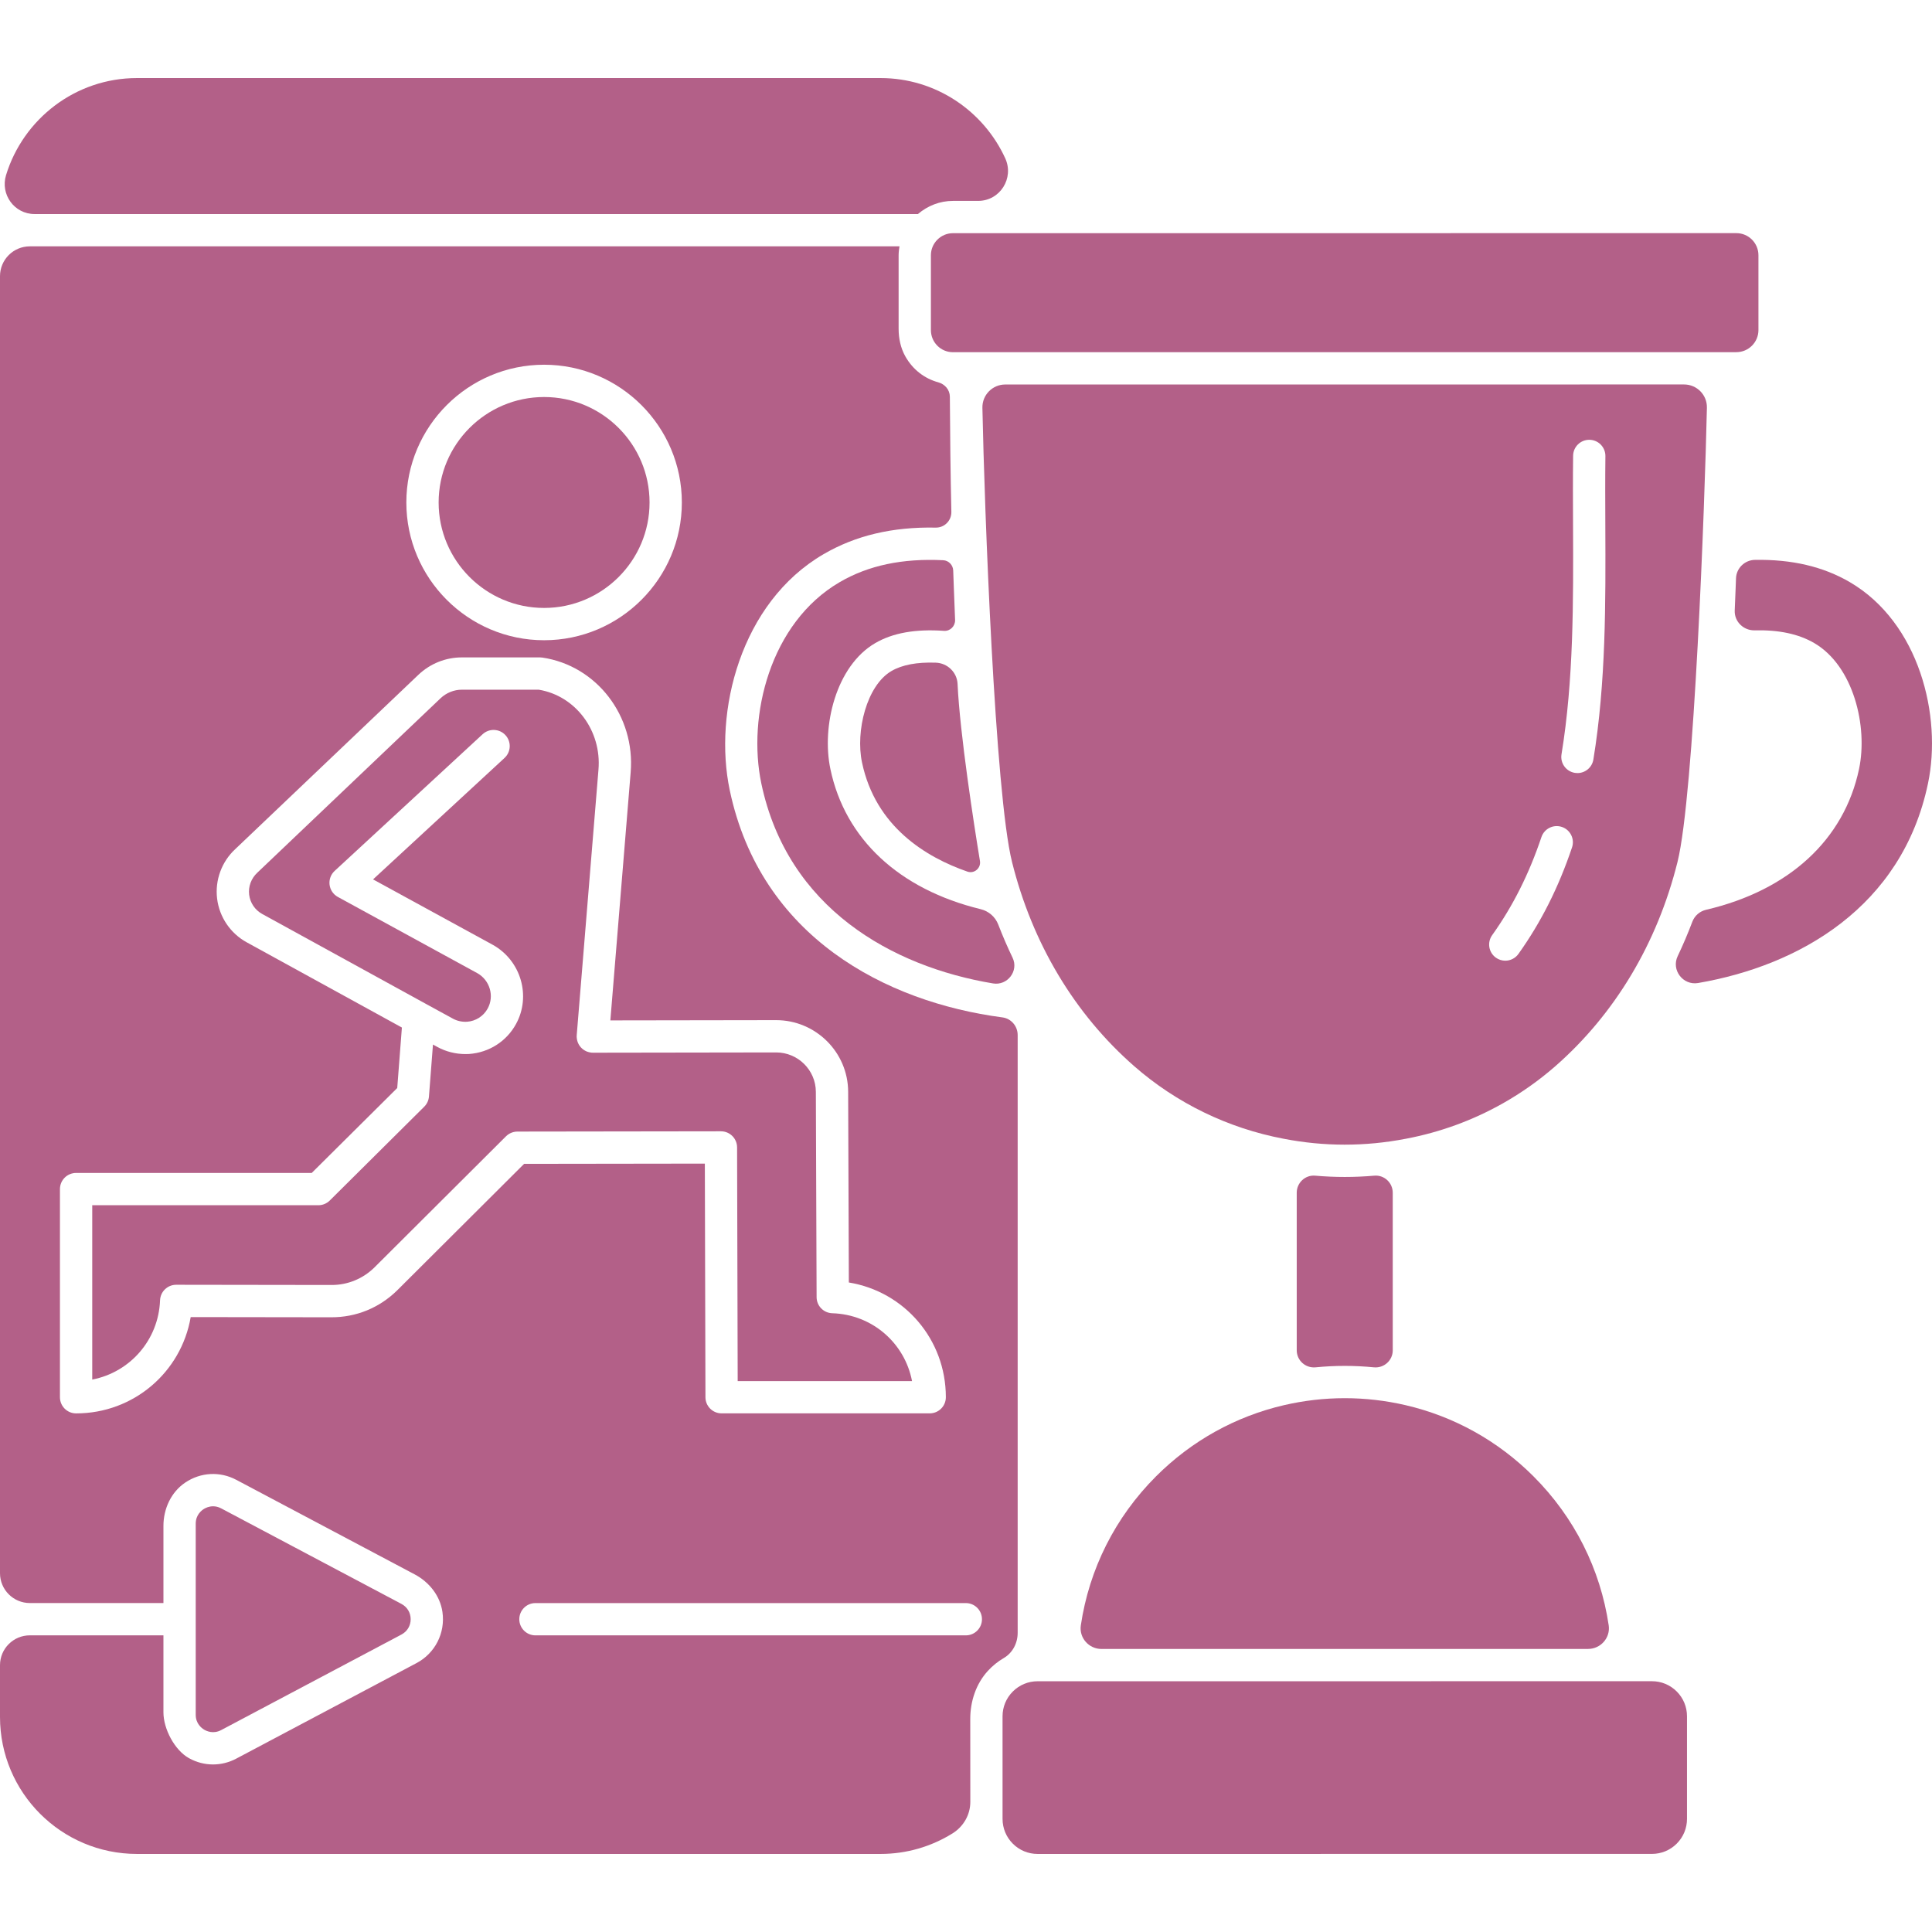
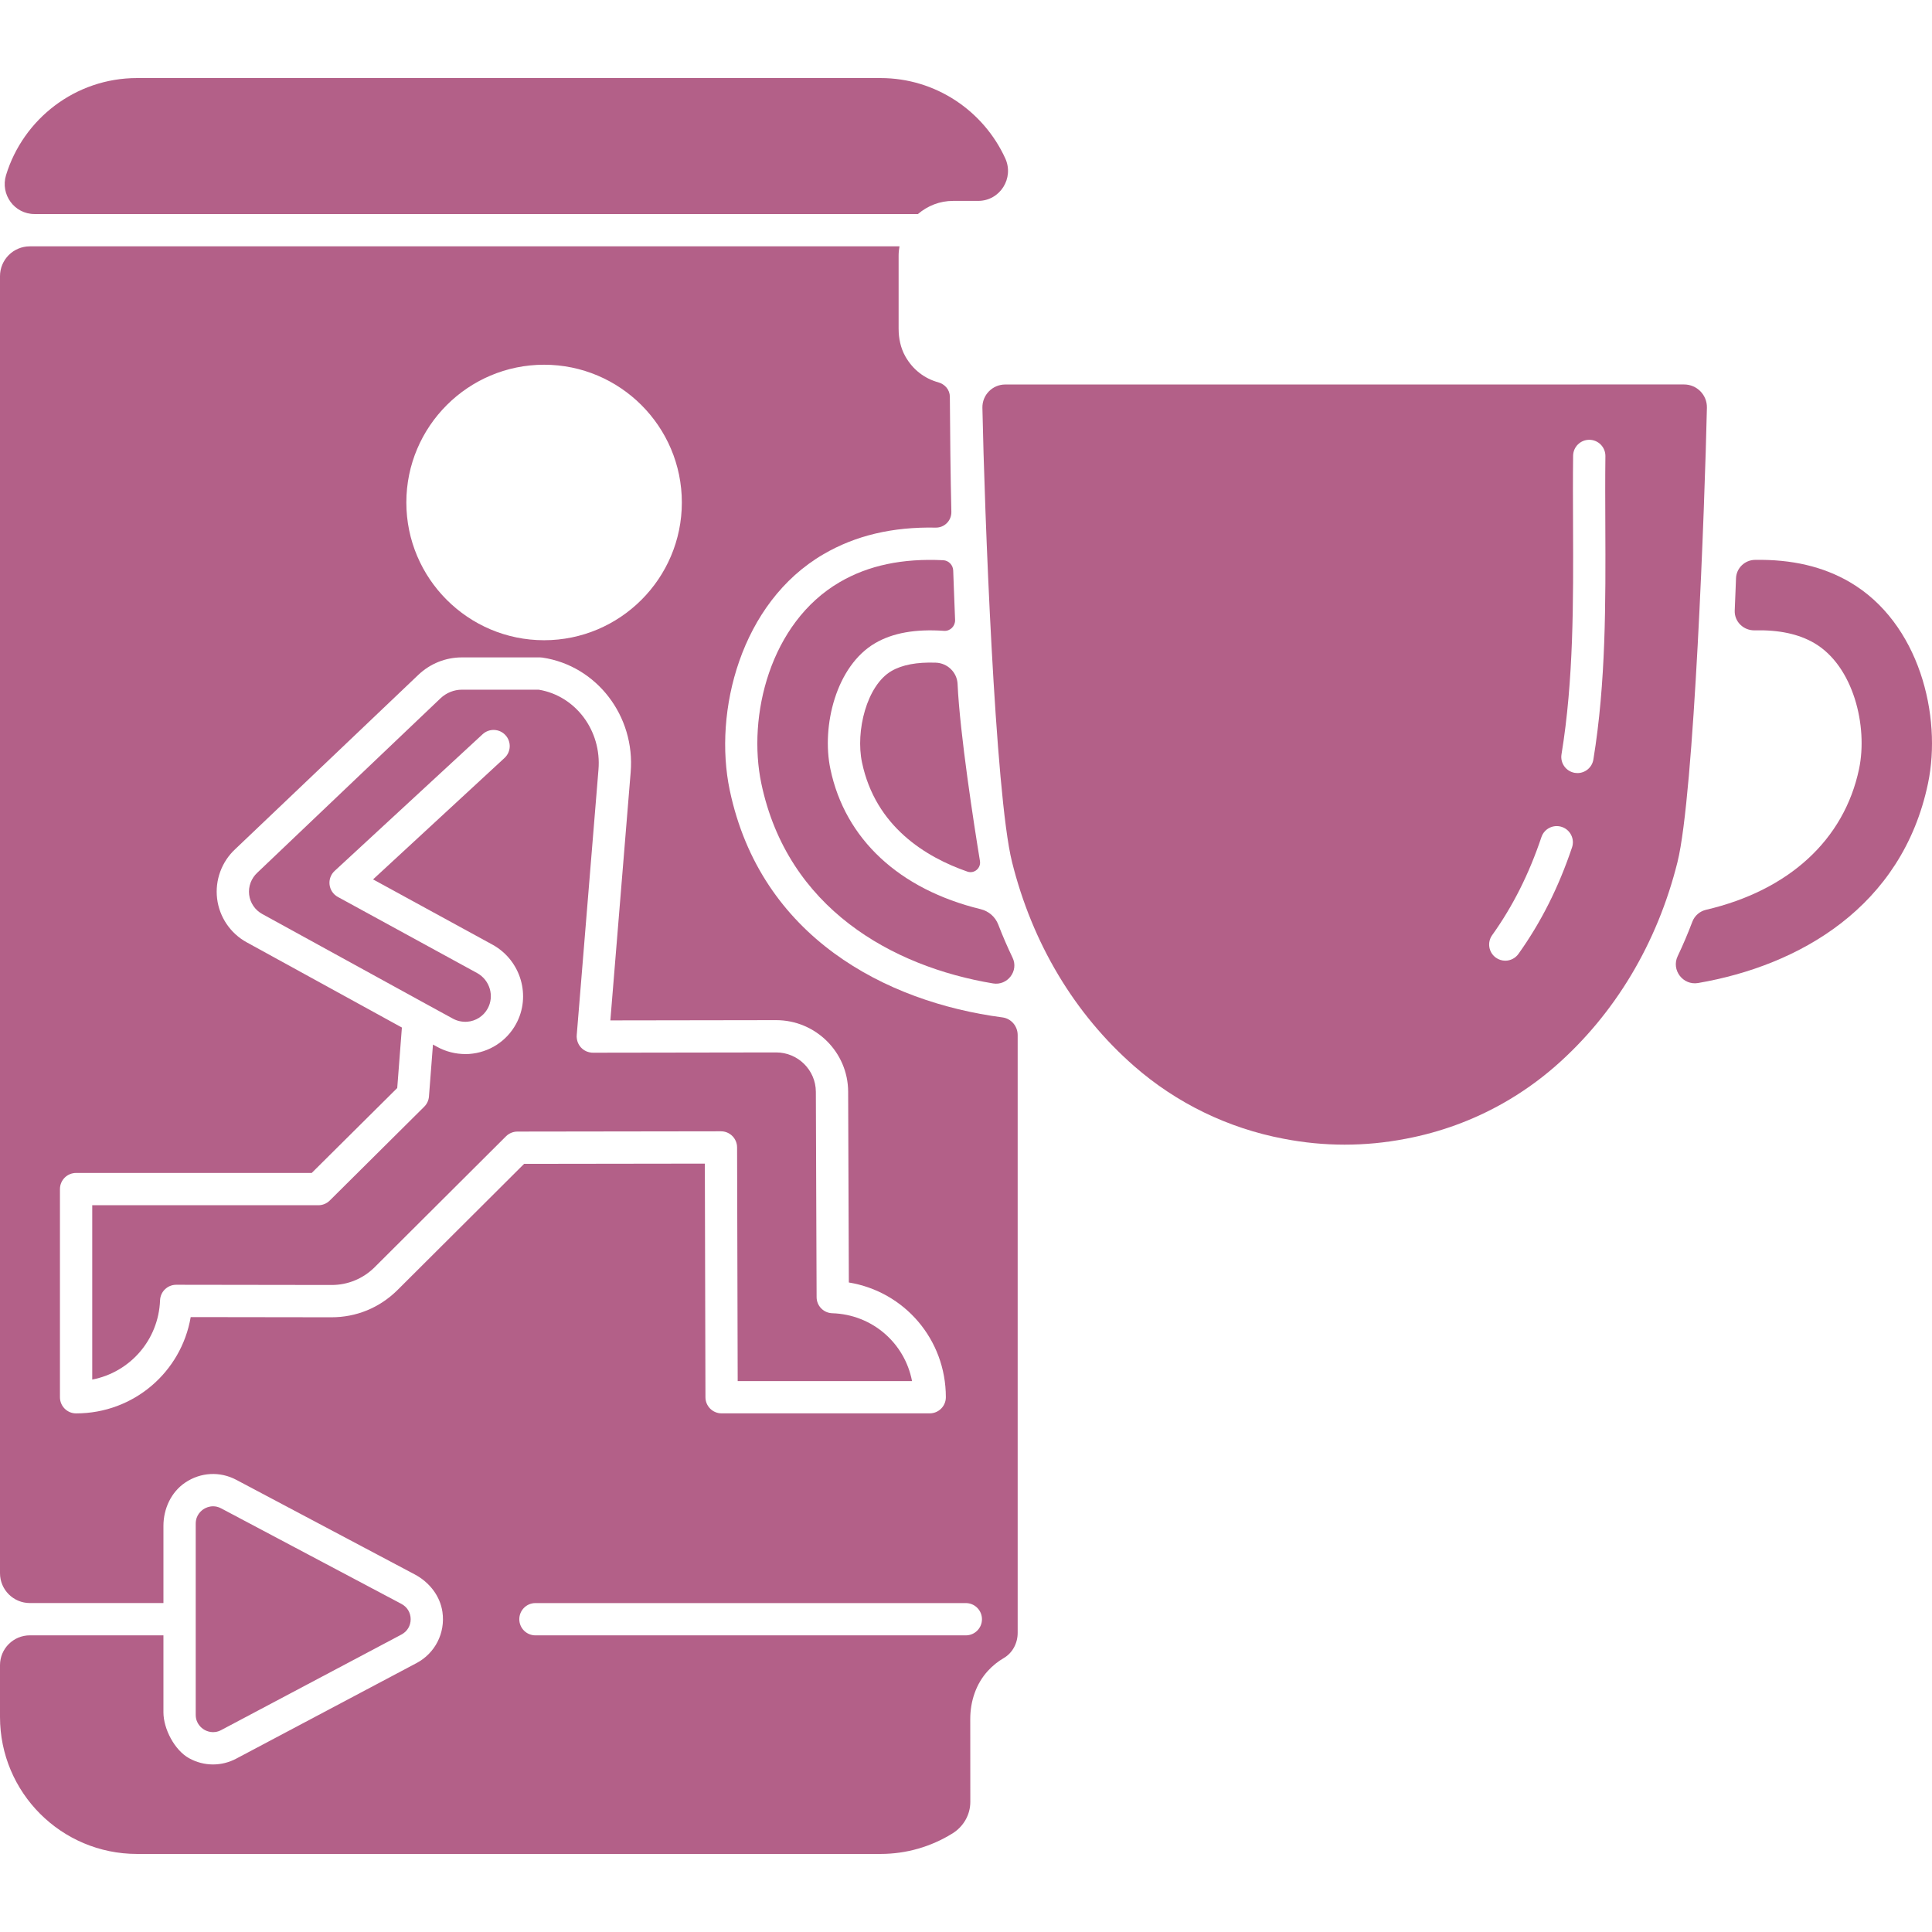
<svg xmlns="http://www.w3.org/2000/svg" viewBox="0 0 512.00 512.00" data-guides="{&quot;vertical&quot;:[],&quot;horizontal&quot;:[]}">
-   <path fill="#b36088" stroke="none" fill-opacity="1" stroke-width="1" stroke-opacity="1" id="tSvg1141e4159f4" title="Path 73" d="M144.19 161.11C159.602 161.11 172.139 148.573 172.139 133.162C172.139 117.751 159.602 105.214 144.19 105.214C128.78 105.214 116.242 117.751 116.242 133.162C116.242 148.573 128.779 161.11 144.19 161.11Z" />
  <path fill="#b36088" stroke="none" fill-opacity="1" stroke-width="1" stroke-opacity="1" id="tSvg1021affd19d" title="Path 74" d="M253.769 181.27C253.627 178.166 251.097 175.722 247.992 175.614C243.003 175.441 239.07 176.179 236.249 177.827C229.666 181.66 226.698 193.774 228.439 202.046C232.017 219.111 245.435 227.192 256.379 230.989C258.191 231.618 260.007 230.059 259.696 228.167C258.116 218.572 254.369 194.385 253.769 181.27Z" />
  <path fill="#b36088" stroke="none" fill-opacity="1" stroke-width="1" stroke-opacity="1" id="tSvg17faf9af1c4" title="Path 75" d="M243.26 56.725C245.862 54.506 249.097 53.24 252.554 53.24C254.775 53.24 256.997 53.239 259.218 53.239C265.015 53.238 268.811 47.223 266.399 41.953C260.66 29.416 248.005 20.686 233.348 20.686C167.669 20.686 101.989 20.686 36.31 20.686C19.987 20.686 6.157 31.532 1.603 46.404C0.035 51.526 3.801 56.725 9.157 56.725C87.191 56.725 165.226 56.725 243.26 56.725Z" />
  <path fill="#b36088" stroke="none" fill-opacity="1" stroke-width="1" stroke-opacity="1" id="tSvg11d7b52f721" title="Path 76" d="M137.109 299.879C155.089 299.854 173.07 299.83 191.05 299.805C191.052 299.805 191.054 299.805 191.056 299.805C193.414 299.805 195.329 301.713 195.335 304.072C195.389 324.714 195.442 345.356 195.496 365.998C210.897 365.998 226.297 365.998 241.698 365.998C239.773 355.944 231.175 348.351 220.554 348.021C218.249 347.949 216.416 346.066 216.408 343.76C216.342 325.622 216.276 307.483 216.21 289.345C216.193 283.587 211.472 278.904 205.687 278.904C189.493 278.929 173.3 278.953 157.106 278.978C157.103 278.978 157.1 278.978 157.099 278.978C157.049 278.978 157.001 278.965 156.951 278.963C156.884 278.961 156.821 278.972 156.755 278.967C156.655 278.959 156.563 278.929 156.465 278.914C156.337 278.894 156.21 278.874 156.086 278.844C155.937 278.807 155.794 278.761 155.651 278.71C155.528 278.665 155.407 278.619 155.29 278.564C155.159 278.502 155.035 278.433 154.911 278.358C154.795 278.288 154.683 278.217 154.574 278.137C154.465 278.057 154.364 277.971 154.263 277.882C154.156 277.786 154.053 277.688 153.955 277.583C153.872 277.491 153.795 277.396 153.72 277.298C153.625 277.176 153.537 277.052 153.458 276.921C153.397 276.821 153.344 276.719 153.291 276.615C153.219 276.472 153.152 276.326 153.096 276.174C153.057 276.067 153.026 275.959 152.994 275.849C152.949 275.69 152.912 275.528 152.885 275.361C152.868 275.248 152.859 275.135 152.85 275.019C152.842 274.914 152.818 274.813 152.818 274.706C152.818 274.63 152.836 274.56 152.84 274.485C152.841 274.441 152.833 274.399 152.837 274.355C154.758 250.9 156.678 227.444 158.599 203.989C159.478 193.637 152.541 184.386 142.765 182.774C135.973 182.774 129.181 182.774 122.389 182.774C120.326 182.774 118.271 183.603 116.75 185.048C100.57 200.45 84.39 215.852 68.21 231.254C66.565 232.774 65.767 234.947 66.029 237.111C66.289 239.268 67.589 241.181 69.505 242.226C84.018 250.195 98.53 258.165 113.043 266.134C113.043 266.135 113.044 266.135 113.044 266.135C115.37 267.407 117.697 268.68 120.023 269.952C121.164 270.572 122.424 270.844 123.776 270.774C126.07 270.612 128.135 269.298 129.245 267.264C131.047 263.976 129.826 259.787 126.528 257.917C114.196 251.177 101.865 244.437 89.533 237.697C88.324 237.036 87.508 235.833 87.339 234.467C87.17 233.101 87.671 231.735 88.683 230.801C101.756 218.727 114.828 206.652 127.901 194.578C129.638 192.973 132.345 193.081 133.947 194.816C135.551 196.551 135.444 199.258 133.709 200.862C122.094 211.591 110.478 222.319 98.863 233.048C109.471 238.845 120.08 244.643 130.688 250.44C138.092 254.636 140.785 264.01 136.753 271.369C134.245 275.969 129.594 278.943 124.317 279.314C124.005 279.331 123.696 279.34 123.387 279.34C120.741 279.34 118.194 278.697 115.925 277.464C115.53 277.248 115.135 277.031 114.74 276.815C114.386 281.402 114.033 285.99 113.679 290.577C113.6 291.6 113.157 292.561 112.428 293.284C104.08 301.575 95.733 309.865 87.385 318.156C86.583 318.952 85.499 319.399 84.37 319.399C64.395 319.399 44.419 319.399 24.444 319.399C24.444 334.799 24.444 350.199 24.444 365.599C34.427 363.676 42.015 355.138 42.417 344.592C42.505 342.295 44.393 340.477 46.693 340.477C46.695 340.477 46.697 340.477 46.699 340.477C60.409 340.496 74.119 340.515 87.829 340.534C87.858 340.534 87.886 340.534 87.915 340.534C92.174 340.534 96.192 338.876 99.253 335.86C110.865 324.286 122.477 312.711 134.089 301.137C134.891 300.338 135.978 299.889 137.109 299.879Z" />
  <path fill="#b36088" stroke="none" fill-opacity="1" stroke-width="1" stroke-opacity="1" id="tSvge5d241caf0" title="Path 77" d="M220.064 203.806C217.678 192.473 221.539 176.49 231.937 170.436C236.584 167.721 242.605 166.654 250.167 167.182C251.807 167.297 253.17 165.927 253.109 164.284C253.012 161.638 252.873 157.946 252.773 155.635C252.708 154.152 252.658 152.671 252.609 151.191C252.561 149.742 251.404 148.536 249.956 148.464C239.161 147.932 230.132 149.831 222.53 154.272C204.017 165.067 198.014 189.83 201.763 207.65C208.716 240.661 236.372 256.153 263.162 260.62C266.991 261.258 270.028 257.304 268.345 253.806C266.97 250.947 265.705 248.015 264.55 245.019C263.756 242.96 262.011 241.458 259.867 240.936C238.348 235.692 223.963 222.406 220.064 203.806Z" />
  <path fill="#b36088" stroke="none" fill-opacity="1" stroke-width="1" stroke-opacity="1" id="tSvg17331d6dce2" title="Path 78" d="M257.128 455.542C257.128 450.873 258.649 446.234 261.805 442.793C263.05 441.435 264.466 440.299 266.006 439.403C268.35 438.038 269.693 435.442 269.693 432.73C269.693 379.918 269.693 327.107 269.693 274.295C269.693 271.956 267.987 269.928 265.668 269.623C234.702 265.558 201.575 248.278 193.39 209.413C189.024 188.663 196.241 159.696 218.217 146.883C226.708 141.92 236.512 139.595 247.966 139.822C250.291 139.868 252.175 137.961 252.121 135.636C251.887 125.507 251.784 115.361 251.721 105.129C251.71 103.294 250.406 101.799 248.636 101.314C245.063 100.335 241.938 98.01 239.933 94.463C238.679 92.244 238.144 89.683 238.144 87.134C238.144 80.641 238.143 74.147 238.143 67.654C238.143 66.848 238.246 66.062 238.374 65.283C161.553 65.283 84.733 65.283 7.912 65.283C3.542 65.282 0 68.825 0 73.194C0 187.767 0 302.339 0 416.912C0 421.282 3.542 424.824 7.912 424.824C19.712 424.824 31.513 424.824 43.313 424.824C43.313 418.006 43.313 411.189 43.313 404.371C43.313 399.845 45.342 395.418 49.098 392.892C53.19 390.141 58.301 389.882 62.615 392.169C78.378 400.523 94.14 408.877 109.903 417.231C113.732 419.26 116.627 422.886 117.249 427.174C118.062 432.786 115.275 438.141 110.399 440.726C94.471 449.168 78.544 457.61 62.616 466.052C60.668 467.084 58.558 467.598 56.453 467.598C54.263 467.598 52.077 467.042 50.085 465.934C46.258 463.807 43.312 458.165 43.312 453.787C43.312 446.985 43.312 440.183 43.312 433.381C31.512 433.381 19.712 433.381 7.912 433.381C3.542 433.381 0 436.923 0 441.293C0 445.863 0 450.433 0 455.003C0 475.056 16.256 491.313 36.31 491.313C101.989 491.313 167.667 491.313 233.346 491.313C240.168 491.313 246.719 489.41 252.402 485.886C255.32 484.077 257.146 480.95 257.144 477.517C257.137 469.78 257.128 455.542 257.128 455.542ZM144.19 96.657C164.319 96.657 180.696 113.033 180.696 133.162C180.696 153.291 164.319 169.667 144.19 169.667C124.061 169.667 107.685 153.291 107.685 133.162C107.685 113.033 124.061 96.657 144.19 96.657ZM105.276 341.94C100.552 346.593 94.396 349.112 87.8 349.092C75.379 349.075 62.959 349.058 50.538 349.041C48.03 363.644 35.4 374.563 20.166 374.563C17.803 374.563 15.887 372.647 15.887 370.285C15.887 351.897 15.887 333.51 15.887 315.122C15.887 312.759 17.802 310.844 20.166 310.844C40.98 310.844 61.795 310.844 82.609 310.844C90.163 303.341 97.717 295.838 105.271 288.335C105.683 282.992 106.094 277.649 106.506 272.306C92.803 264.781 79.1 257.257 65.397 249.732C61.07 247.371 58.126 243.035 57.534 238.138C56.943 233.253 58.747 228.346 62.358 225.012C78.524 209.624 94.691 194.237 110.857 178.849C114 175.862 118.096 174.218 122.393 174.218C129.295 174.218 136.198 174.218 143.1 174.218C143.31 174.218 143.519 174.233 143.727 174.264C158.118 176.396 168.398 189.766 167.13 204.701C165.337 226.606 163.543 248.511 161.75 270.416C176.394 270.394 191.037 270.371 205.681 270.349C216.178 270.349 224.738 278.858 224.768 289.319C224.829 306.169 224.891 323.02 224.952 339.87C239.662 342.284 250.66 354.927 250.66 370.278C250.66 372.641 248.745 374.556 246.381 374.556C227.997 374.556 209.613 374.556 191.229 374.556C188.871 374.556 186.956 372.647 186.951 370.289C186.897 349.649 186.844 329.009 186.79 308.369C170.824 308.391 154.858 308.412 138.892 308.434C127.687 319.603 116.481 330.771 105.276 341.94ZM141.897 433.389C139.534 433.389 137.619 431.473 137.619 429.111C137.619 426.749 139.534 424.833 141.897 424.833C179.916 424.833 217.935 424.833 255.954 424.833C258.317 424.833 260.232 426.749 260.232 429.111C260.232 431.473 258.317 433.389 255.954 433.389C217.935 433.389 179.916 433.389 141.897 433.389Z" />
-   <path fill="#b36088" stroke="none" fill-opacity="1" stroke-width="1" stroke-opacity="1" id="tSvg7bffa5dab7" title="Path 79" d="M248.414 63.513C247.308 64.619 246.7 66.089 246.7 67.652C246.7 74.264 246.701 80.875 246.701 87.487C246.701 89.051 247.31 90.521 248.415 91.627C249.52 92.733 250.991 93.341 252.556 93.341C321.754 93.337 390.953 93.332 460.151 93.328C463.379 93.327 466.006 90.701 466.006 87.472C466.006 80.861 466.005 74.249 466.005 67.638C466.005 64.41 463.378 61.783 460.149 61.783C390.951 61.788 321.752 61.792 252.554 61.797C250.991 61.797 249.52 62.406 248.414 63.513Z" />
-   <path fill="#b36088" stroke="none" fill-opacity="1" stroke-width="1" stroke-opacity="1" id="tSvg153abbb0df4" title="Path 80" d="M431.39 445.539C431.389 445.539 431.389 445.539 431.387 445.539C379.249 445.542 327.111 445.546 274.973 445.549C272.493 445.549 270.16 446.515 268.405 448.27C266.65 450.025 265.685 452.357 265.685 454.838C265.686 463.901 265.686 472.963 265.687 482.026C265.687 484.507 266.653 486.839 268.408 488.593C270.161 490.347 272.494 491.313 274.976 491.313C329.245 491.31 383.515 491.306 437.784 491.303C440.264 491.303 442.597 490.336 444.352 488.582C446.107 486.828 447.072 484.495 447.072 482.014C447.072 472.952 447.071 463.889 447.071 454.827C447.071 452.346 446.104 450.013 444.35 448.259C442.597 446.505 440.264 445.539 437.782 445.539C435.653 445.539 433.523 445.54 431.394 445.54C431.391 445.539 431.391 445.539 431.39 445.539Z" />
  <path fill="#b36088" stroke="none" fill-opacity="1" stroke-width="1" stroke-opacity="1" id="tSvg185ec24f764" title="Path 81" d="M490.196 154.255C483.135 150.139 474.849 148.207 465.066 148.373C462.368 148.419 460.153 150.568 460.06 153.265C460.033 154.049 460.004 154.833 459.971 155.618C459.88 157.674 459.797 159.734 459.719 161.798C459.606 164.759 462.062 167.121 465.024 167.05C471.443 166.895 476.661 168.007 480.798 170.423C491.186 176.491 495.048 192.468 492.668 203.791C488.699 222.607 474.032 235.983 452.128 241.101C450.458 241.491 449.094 242.664 448.487 244.268C447.309 247.383 446.013 250.43 444.599 253.399C442.854 257.063 446.016 261.197 450.015 260.51C476.769 255.914 504.064 240.406 510.938 207.632C514.686 189.812 508.688 165.05 490.196 154.255Z" />
-   <path fill="#b36088" stroke="none" fill-opacity="1" stroke-width="1" stroke-opacity="1" id="tSvg184bcc1c368" title="Path 82" d="M356.369 311.907C353.75 311.907 351.132 311.79 348.518 311.564C345.887 311.336 343.645 313.453 343.646 316.093C343.647 330.009 343.648 343.926 343.649 357.842C343.649 360.538 345.975 362.619 348.658 362.356C351.205 362.106 353.778 361.976 356.372 361.976C356.374 361.976 356.375 361.976 356.377 361.976C358.969 361.976 361.54 362.106 364.085 362.355C366.768 362.618 369.094 360.536 369.094 357.84C369.093 343.924 369.092 330.009 369.091 316.093C369.091 313.453 366.849 311.337 364.219 311.565C361.605 311.79 358.987 311.907 356.369 311.907Z" />
  <path fill="#b36088" stroke="none" fill-opacity="1" stroke-width="1" stroke-opacity="1" id="tSvg13430230099" title="Path 83" d="M446.295 101.886C386.33 101.89 326.365 101.893 266.4 101.897C263.008 101.897 260.28 104.674 260.347 108.065C260.875 134.723 263.688 210.383 268.198 228.441C273.577 250.006 284.77 268.713 300.568 282.542C311.778 292.353 325.475 299.005 340.177 301.78C350.895 303.866 361.761 303.866 372.491 301.795C372.508 301.792 372.524 301.79 372.54 301.787C372.55 301.785 372.56 301.784 372.569 301.782C381.651 300.063 390.297 296.905 398.288 292.391C403.218 289.606 407.889 286.298 412.171 282.561C427.981 268.714 439.183 249.994 444.557 228.432C448.972 210.658 451.79 133.314 452.349 108.054C452.423 104.658 449.69 101.886 446.295 101.886ZM416.606 224.567C413.041 235.169 408.395 244.404 402.4 252.801C401.566 253.97 400.25 254.593 398.914 254.593C398.055 254.593 397.186 254.335 396.432 253.797C394.509 252.424 394.063 249.752 395.436 247.829C400.932 240.131 405.203 231.63 408.494 221.84C409.249 219.601 411.669 218.395 413.913 219.148C416.153 219.901 417.359 222.327 416.606 224.567ZM422.26 201.286C421.916 203.384 420.101 204.874 418.043 204.874C417.813 204.874 417.581 204.855 417.345 204.817C415.014 204.435 413.433 202.235 413.815 199.904C417.048 180.176 416.957 159.353 416.871 139.215C416.845 132.965 416.818 126.8 416.891 120.776C416.92 118.431 418.83 116.55 421.168 116.55C421.186 116.55 421.203 116.55 421.221 116.55C423.584 116.579 425.476 118.518 425.448 120.881C425.375 126.859 425.402 132.977 425.428 139.179C425.515 159.666 425.607 180.853 422.26 201.286Z" />
  <path fill="#b36088" stroke="none" fill-opacity="1" stroke-width="1" stroke-opacity="1" id="tSvgd8ceb08c3e" title="Path 84" d="M58.61 458.492C74.537 450.05 90.464 441.609 106.391 433.167C107.919 432.357 108.832 430.841 108.832 429.111C108.831 427.381 107.918 425.866 106.391 425.056C90.463 416.614 74.536 408.173 58.608 399.731C57.843 399.326 57.119 399.182 56.474 399.182C55.377 399.182 54.514 399.6 54.092 399.854C53.423 400.256 51.869 401.444 51.869 403.786C51.869 420.669 51.869 437.553 51.869 454.436C51.869 456.778 53.423 457.966 54.092 458.369C54.762 458.772 56.539 459.586 58.61 458.492Z" />
-   <path fill="#b36088" stroke="none" fill-opacity="1" stroke-width="1" stroke-opacity="1" id="tSvg12484e70722" title="Path 85" d="M372.462 372.378C367.246 371.171 361.862 370.532 356.377 370.532C356.374 370.532 356.374 370.532 356.372 370.532C350.886 370.532 345.499 371.172 340.285 372.38C340.256 372.386 340.228 372.394 340.199 372.4C327.486 375.361 315.815 381.793 306.357 391.253C295.513 402.098 288.635 415.847 286.429 430.745C285.941 434.041 288.56 436.992 291.892 436.992C334.882 436.989 377.871 436.986 420.861 436.983C424.193 436.983 426.812 434.031 426.323 430.735C424.115 415.838 417.235 402.09 406.389 391.245C396.93 381.787 385.257 375.355 372.545 372.396C372.518 372.391 372.49 372.384 372.462 372.378Z" />
  <defs />
</svg>